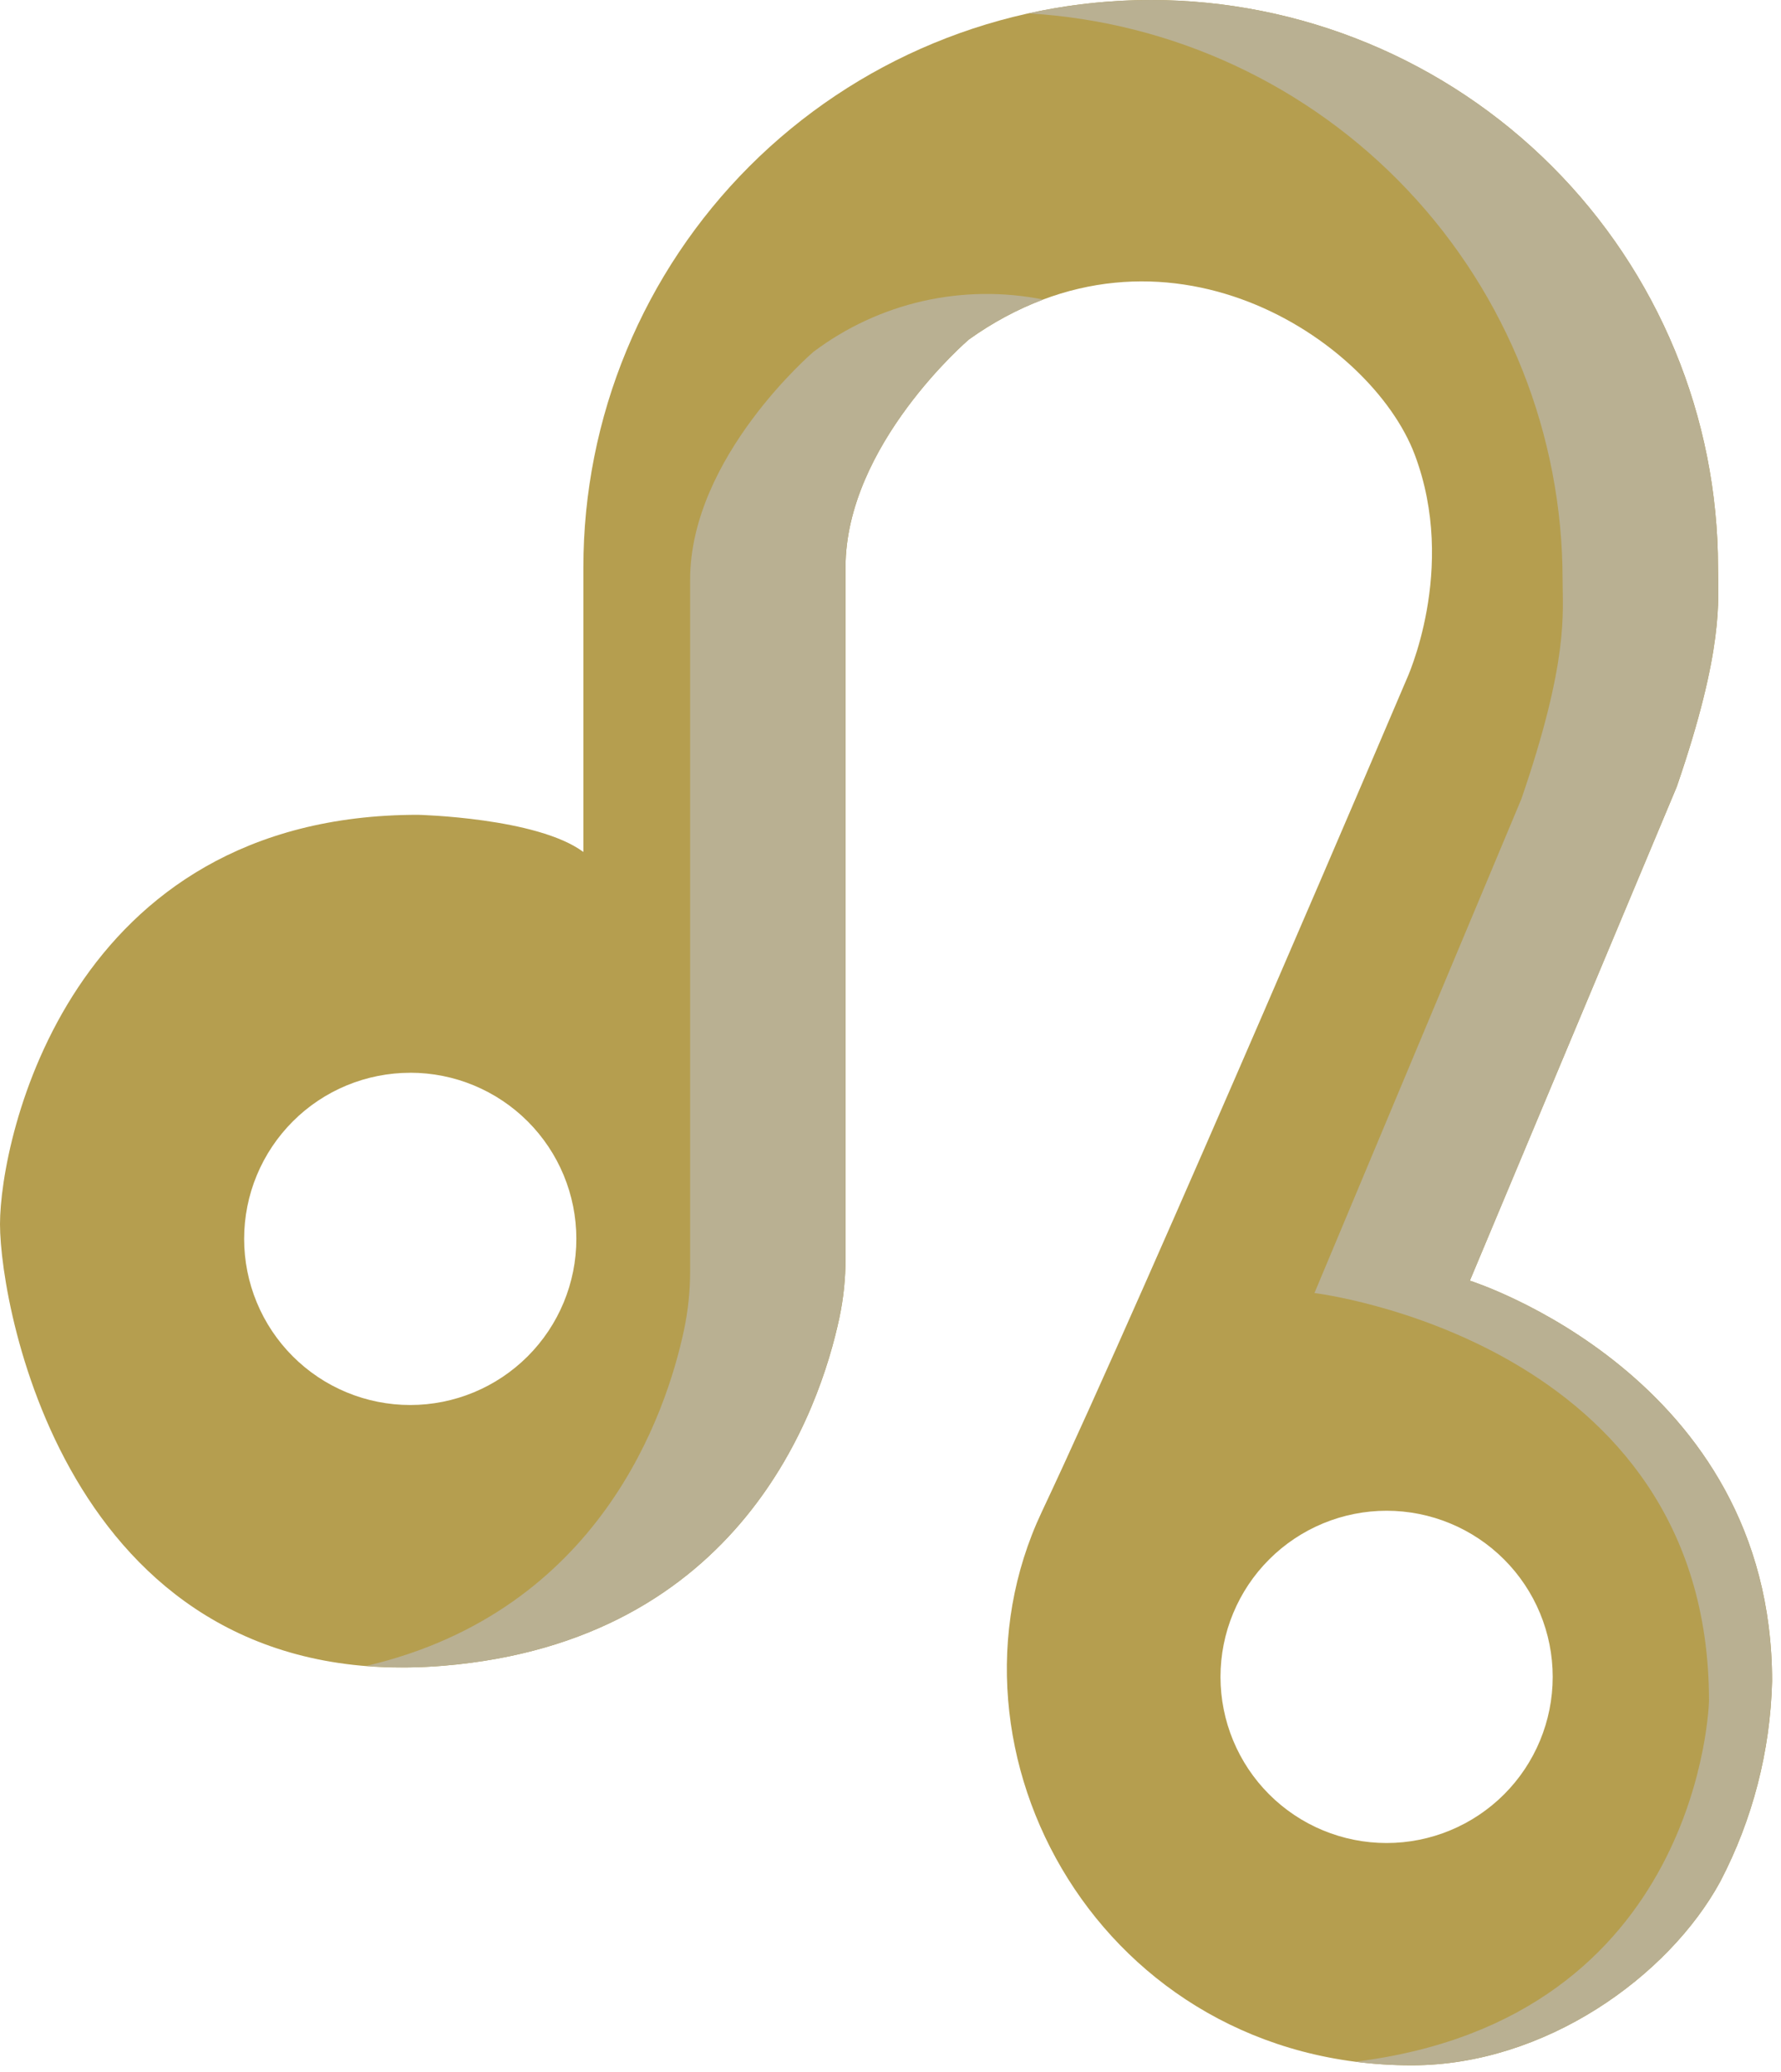
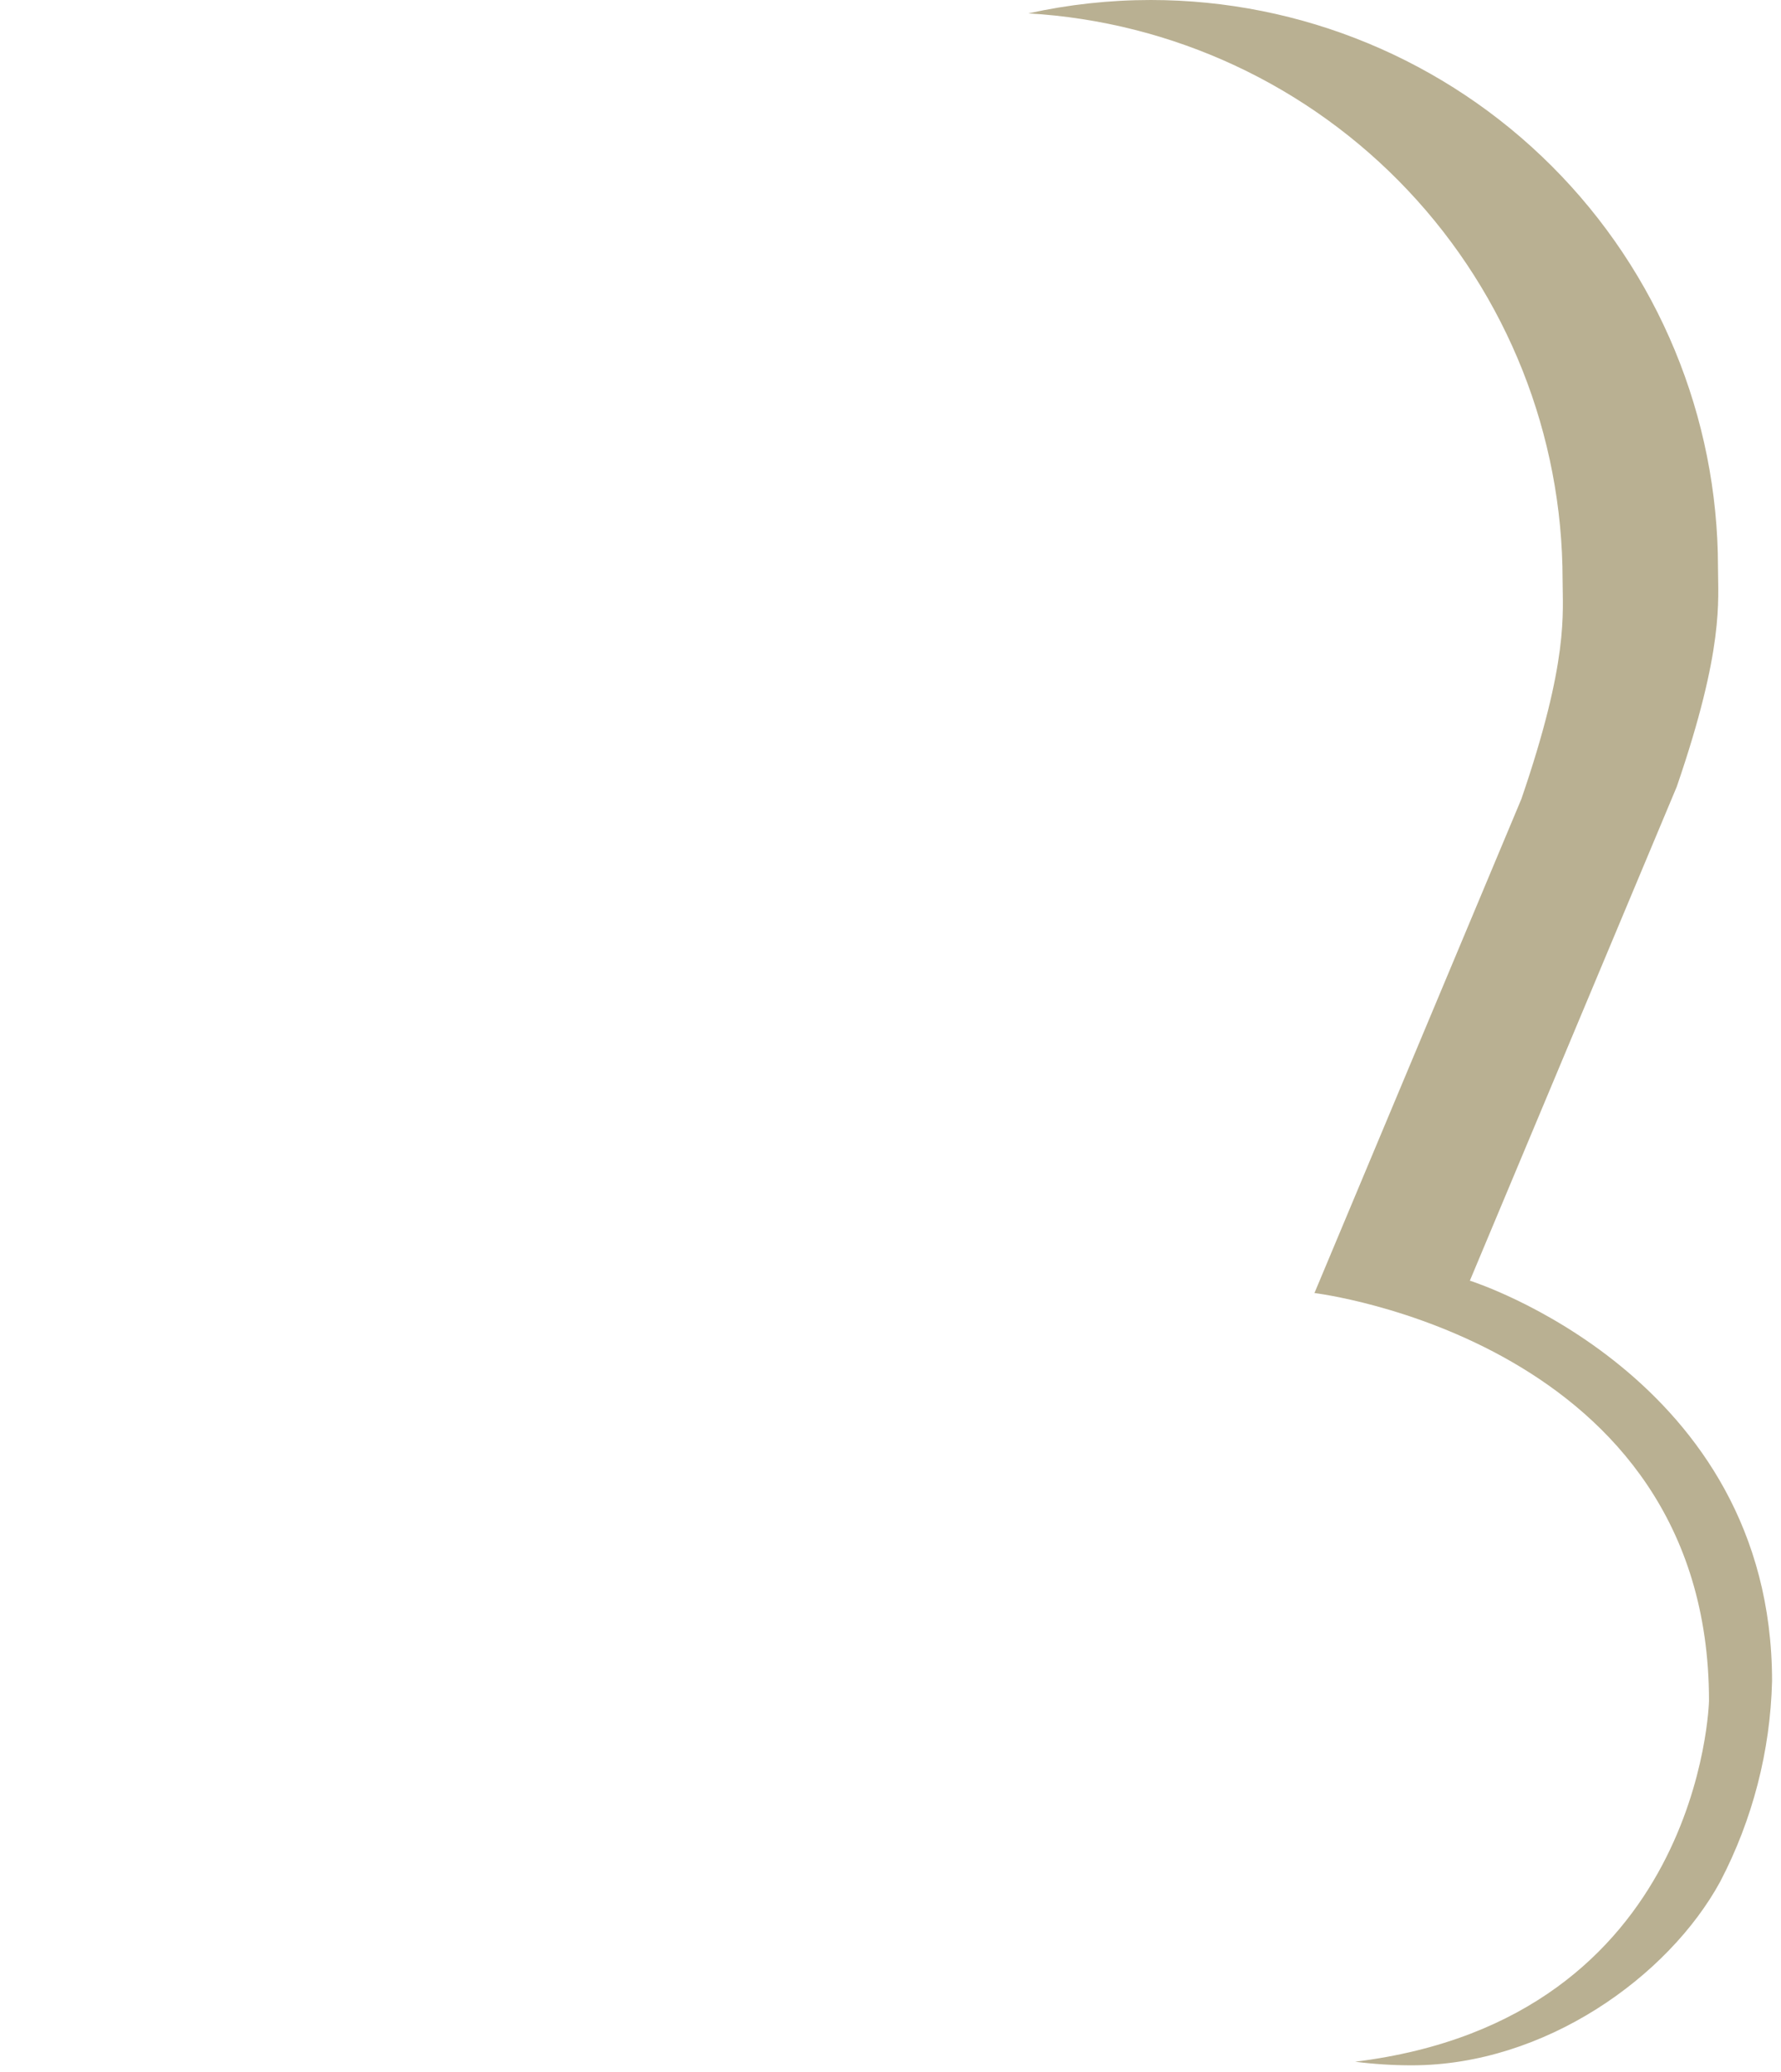
<svg xmlns="http://www.w3.org/2000/svg" width="49" height="57" viewBox="0 0 49 57" fill="none">
-   <path d="M16.05 15.608C16.05 13.558 16.454 11.528 17.239 9.635C18.023 7.741 19.173 6.021 20.622 4.571C22.071 3.122 23.792 1.972 25.686 1.188C27.579 0.404 29.609 -4.30354e-05 31.659 1.37715e-08C33.708 -8.60857e-05 35.738 0.404 37.632 1.188C39.525 1.972 41.246 3.122 42.695 4.571C44.145 6.02 45.294 7.741 46.079 9.635C46.863 11.528 47.267 13.558 47.267 15.608C47.267 16.52 47.444 17.823 46.133 21.641L40.44 35.229C40.44 35.229 48.755 37.839 48.755 46.246C48.707 48.17 48.219 50.056 47.328 51.761C45.907 54.37 42.507 56.813 38.843 56.813C30.32 56.813 25.538 48.213 28.662 41.589C31.659 35.235 38.689 18.71 38.689 18.71C38.689 18.71 40.116 15.664 38.921 12.501C37.725 9.339 32.017 5.521 26.657 9.339C26.657 9.339 23.263 12.235 23.263 15.608V34.623C23.264 35.17 23.207 35.715 23.094 36.251C22.554 38.784 20.388 45.145 12.194 45.822C1.936 46.671 0 36.027 0 33.674C0 31.322 1.898 22.414 11.5 22.414C11.5 22.414 14.778 22.491 16.05 23.436V15.609V15.608ZM11.288 29.51C10.688 29.51 10.093 29.628 9.539 29.857C8.984 30.087 8.48 30.423 8.056 30.848C7.632 31.272 7.295 31.776 7.065 32.33C6.835 32.884 6.717 33.479 6.717 34.079C6.717 34.679 6.835 35.273 7.065 35.828C7.294 36.382 7.631 36.886 8.055 37.31C8.48 37.735 8.983 38.072 9.538 38.301C10.092 38.531 10.687 38.649 11.287 38.649C12.499 38.649 13.661 38.167 14.518 37.31C15.375 36.453 15.857 35.291 15.857 34.079C15.857 32.867 15.376 31.705 14.519 30.848C13.662 29.991 12.5 29.509 11.288 29.509V29.51ZM38.149 41.558C37.549 41.558 36.955 41.676 36.4 41.906C35.846 42.136 35.342 42.472 34.918 42.897C34.493 43.321 34.157 43.825 33.927 44.38C33.697 44.934 33.579 45.528 33.579 46.128C33.579 47.34 34.061 48.503 34.918 49.36C35.775 50.217 36.937 50.698 38.149 50.698C39.361 50.698 40.523 50.217 41.381 49.36C42.238 48.503 42.719 47.34 42.719 46.128C42.719 45.528 42.601 44.934 42.371 44.379C42.142 43.825 41.805 43.321 41.381 42.897C40.956 42.472 40.453 42.135 39.898 41.906C39.344 41.676 38.749 41.558 38.149 41.558V41.558Z" fill="#B59E4F" />
-   <path d="M26.656 9.339C27.287 8.885 27.975 8.515 28.701 8.24C27.606 8.021 26.477 8.036 25.387 8.283C24.298 8.531 23.273 9.007 22.381 9.678C22.381 9.678 18.987 12.575 18.987 15.947V34.963C18.988 35.51 18.931 36.055 18.818 36.59C18.329 38.885 16.506 44.317 10.082 45.825C10.785 45.882 11.491 45.881 12.194 45.822C20.387 45.145 22.553 38.784 23.093 36.25C23.207 35.715 23.263 35.17 23.262 34.623V15.607C23.262 12.235 26.656 9.339 26.656 9.339Z" fill="#B9B092" />
  <path d="M40.44 35.229L46.132 21.641C47.443 17.823 47.266 16.52 47.266 15.608C47.266 11.468 45.622 7.498 42.695 4.571C39.768 1.644 35.798 0 31.659 0C30.527 0 29.398 0.124 28.293 0.368C32.268 0.6 36.004 2.342 38.736 5.238C41.468 8.134 42.99 11.965 42.991 15.947C42.991 16.859 43.168 18.163 41.856 21.981L36.164 35.569C36.164 35.569 47.019 36.875 47.019 46.786C47.019 46.786 46.826 55.541 37.283 56.714C37.8 56.78 38.321 56.813 38.842 56.813C42.506 56.813 45.905 54.369 47.327 51.761C48.218 50.056 48.706 48.169 48.754 46.246C48.755 37.839 40.44 35.229 40.44 35.229Z" fill="#B9B092" />
</svg>